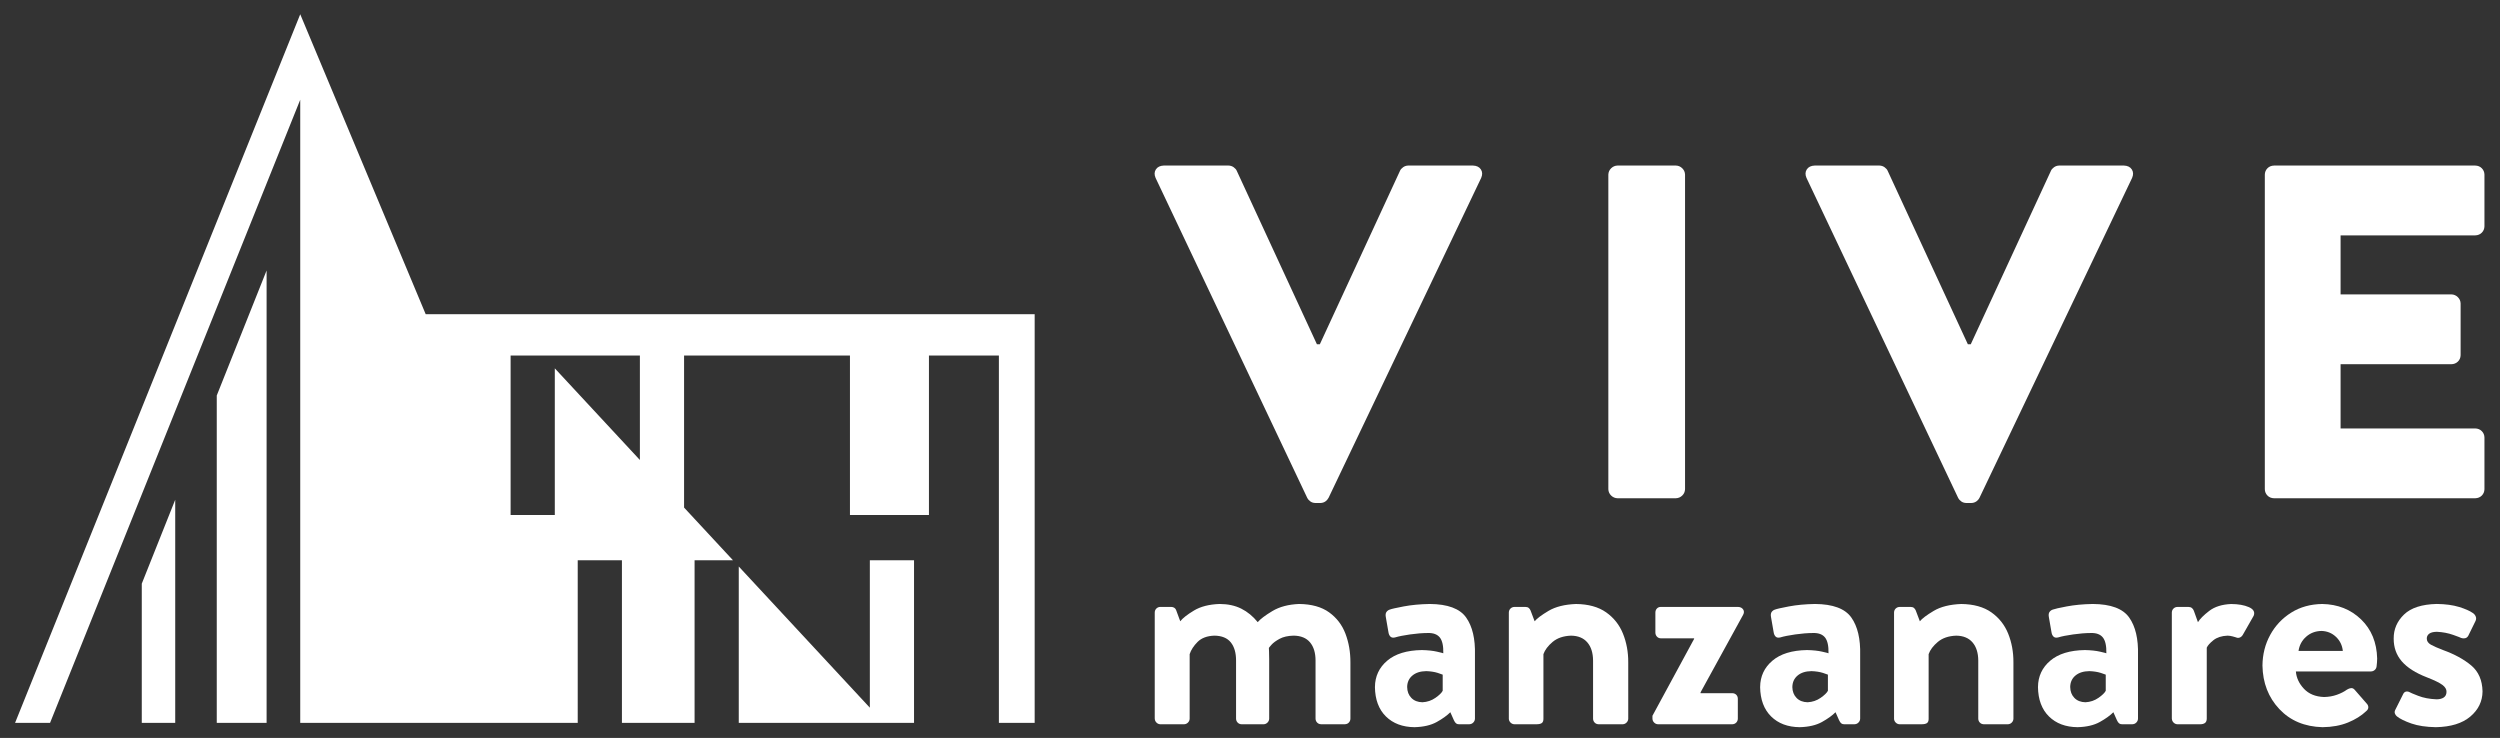
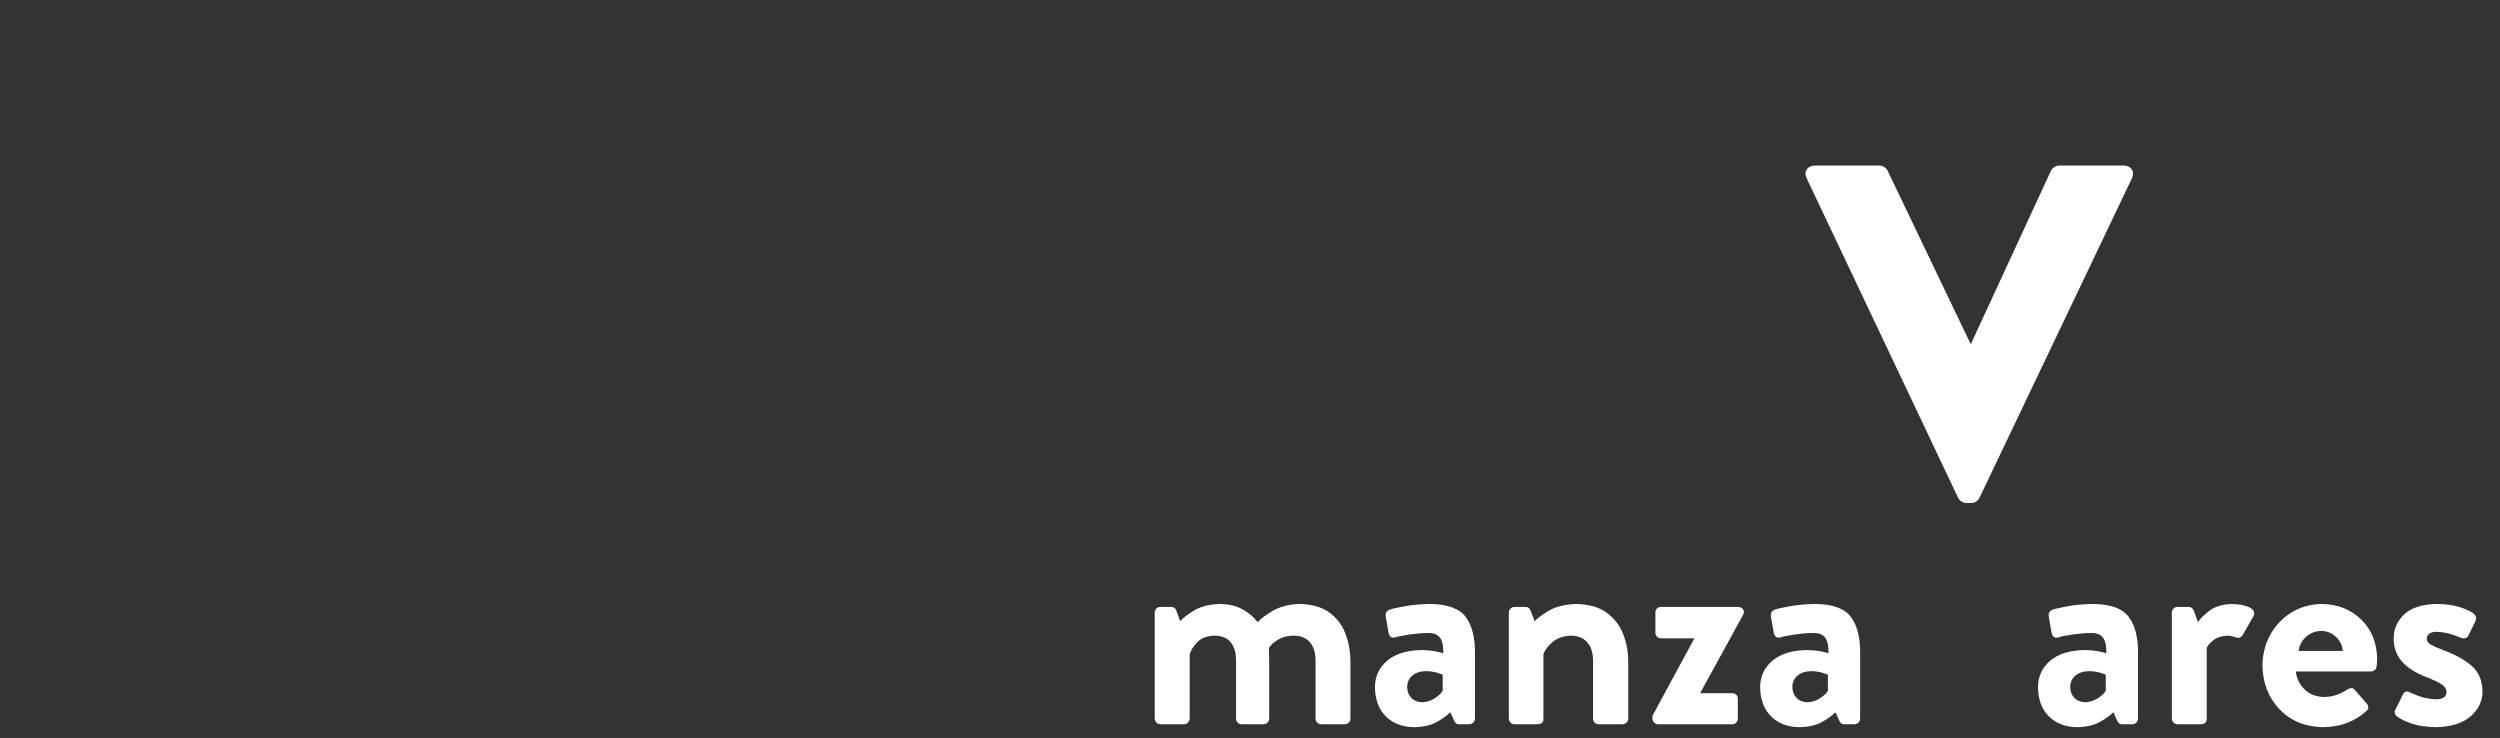
<svg xmlns="http://www.w3.org/2000/svg" version="1.1" id="Capa_1" x="0px" y="0px" width="332px" height="98px" viewBox="0 0 332 98" enable-background="new 0 0 332 98" xml:space="preserve">
  <rect x="0" y="0" width="332" height="98" fill="#333333" stroke="none" />
  <g>
    <path fill="#FFFFFF" d="M153.353,95.439c0.007,0.201,0.081,0.373,0.224,0.517c0.143,0.144,0.314,0.218,0.516,0.226h3.153   c0.2-0.008,0.372-0.082,0.516-0.226s0.218-0.313,0.224-0.517v-8.571c0.186-0.563,0.536-1.104,1.053-1.622   c0.518-0.52,1.258-0.797,2.223-0.833c0.99,0.012,1.721,0.31,2.189,0.896c0.469,0.586,0.701,1.393,0.697,2.416v7.715   c0.004,0.201,0.073,0.373,0.209,0.517c0.135,0.144,0.312,0.218,0.529,0.226h2.921c0.2-0.008,0.372-0.082,0.516-0.226   c0.143-0.144,0.217-0.313,0.224-0.517V87.53c-0.001-0.368-0.008-0.703-0.019-1.003c-0.012-0.301-0.02-0.461-0.021-0.479   c-0.002-0.021,0.113-0.162,0.347-0.425c0.232-0.263,0.59-0.524,1.073-0.788c0.484-0.263,1.104-0.402,1.855-0.424   c0.975,0.012,1.705,0.311,2.192,0.896s0.73,1.392,0.73,2.414v7.717c0.004,0.201,0.074,0.373,0.209,0.516   c0.137,0.145,0.312,0.218,0.531,0.225h3.152c0.219-0.007,0.395-0.08,0.53-0.225c0.135-0.143,0.205-0.314,0.209-0.516v-7.442   c0.008-1.384-0.212-2.663-0.659-3.838s-1.173-2.121-2.174-2.841c-1.001-0.721-2.329-1.09-3.982-1.109   c-1.416,0.057-2.601,0.371-3.554,0.943c-0.952,0.572-1.6,1.062-1.942,1.47c-0.633-0.782-1.359-1.379-2.181-1.791   c-0.819-0.411-1.78-0.619-2.884-0.622c-1.388,0.049-2.521,0.34-3.401,0.87c-0.881,0.53-1.488,1.007-1.822,1.426l-0.545-1.479   c-0.039-0.119-0.115-0.221-0.229-0.301c-0.112-0.082-0.257-0.123-0.433-0.127h-1.44c-0.201,0.004-0.373,0.073-0.516,0.209   c-0.143,0.137-0.217,0.312-0.224,0.531v14.102H153.353z" />
    <path fill="#FFFFFF" d="M186.871,91.232c0.01-0.635,0.242-1.142,0.697-1.521c0.453-0.38,1.065-0.574,1.838-0.584   c0.586,0.02,1.092,0.098,1.516,0.232c0.426,0.138,0.648,0.216,0.668,0.234v2.143c-0.137,0.271-0.458,0.584-0.965,0.939   c-0.508,0.355-1.082,0.551-1.727,0.585c-0.613-0.011-1.103-0.202-1.467-0.575C187.066,92.314,186.878,91.83,186.871,91.232   L186.871,91.232L186.871,91.232z M182.59,91.234c0.023,1.672,0.51,2.975,1.459,3.91c0.949,0.935,2.215,1.41,3.797,1.426   c1.2-0.031,2.185-0.262,2.949-0.687c0.768-0.426,1.369-0.858,1.809-1.299l0.467,1.051c0.096,0.21,0.195,0.354,0.302,0.433   c0.104,0.078,0.226,0.115,0.358,0.111h1.402c0.201-0.007,0.373-0.08,0.516-0.225c0.144-0.143,0.218-0.314,0.224-0.516v-8.453   c0.055-2.141-0.336-3.803-1.172-4.981c-0.837-1.181-2.445-1.778-4.825-1.796c-1.294,0.023-2.45,0.132-3.47,0.325   c-1.021,0.194-1.63,0.332-1.83,0.414c-0.185,0.055-0.332,0.159-0.447,0.312c-0.115,0.153-0.147,0.372-0.098,0.661l0.351,2.022   c0.037,0.263,0.128,0.462,0.271,0.602c0.146,0.139,0.353,0.173,0.623,0.104c0.482-0.146,1.144-0.276,1.978-0.396   c0.835-0.12,1.631-0.184,2.39-0.189c0.717-0.014,1.24,0.188,1.568,0.6c0.328,0.413,0.48,1.109,0.458,2.093   c-0.021-0.019-0.301-0.089-0.838-0.214c-0.538-0.125-1.208-0.195-2.01-0.214c-1.998,0.03-3.533,0.503-4.605,1.415   c-1.071,0.912-1.614,2.074-1.625,3.49L182.59,91.234L182.59,91.234z" />
    <path fill="#FFFFFF" d="M200.372,95.439c0.007,0.201,0.081,0.373,0.224,0.517c0.144,0.144,0.314,0.218,0.517,0.226h2.881   c0.362,0.002,0.618-0.053,0.764-0.166s0.216-0.306,0.209-0.574v-8.572c0.197-0.562,0.604-1.104,1.22-1.622   c0.614-0.519,1.432-0.797,2.446-0.833c0.94,0.012,1.662,0.311,2.164,0.896s0.756,1.392,0.761,2.414v7.717   c0.004,0.201,0.073,0.373,0.209,0.516c0.137,0.145,0.312,0.218,0.53,0.225h3.191c0.2-0.007,0.372-0.08,0.516-0.225   c0.144-0.143,0.218-0.314,0.226-0.516V87.96c0.006-1.371-0.228-2.642-0.698-3.81c-0.472-1.17-1.218-2.112-2.239-2.832   c-1.021-0.719-2.354-1.088-3.996-1.107c-1.506,0.057-2.725,0.361-3.654,0.914c-0.932,0.555-1.545,1.014-1.842,1.382l-0.545-1.438   c-0.057-0.139-0.138-0.252-0.242-0.336c-0.104-0.086-0.246-0.129-0.419-0.131h-1.479c-0.201,0.004-0.373,0.072-0.517,0.209   c-0.143,0.135-0.217,0.312-0.224,0.53v14.099H200.372z" />
    <path fill="#FFFFFF" d="M219.445,95.441c0.006,0.201,0.08,0.373,0.224,0.516s0.315,0.217,0.517,0.225h9.857   c0.219-0.008,0.396-0.082,0.531-0.225c0.136-0.143,0.205-0.314,0.209-0.516v-2.646c-0.004-0.219-0.073-0.396-0.209-0.529   c-0.135-0.137-0.312-0.207-0.531-0.211h-4.207v-0.115l5.648-10.289c0.146-0.266,0.147-0.504,0.006-0.715   c-0.143-0.211-0.365-0.324-0.668-0.336h-10.287c-0.199,0.004-0.365,0.073-0.496,0.209c-0.131,0.137-0.199,0.312-0.205,0.53v2.687   c0.006,0.201,0.074,0.373,0.205,0.516s0.297,0.217,0.496,0.225h4.443v0.077l-5.533,10.21V95.441L219.445,95.441z" />
    <path fill="#FFFFFF" d="M238.025,91.232c0.012-0.635,0.244-1.142,0.697-1.521c0.454-0.38,1.066-0.574,1.838-0.584   c0.586,0.02,1.092,0.098,1.518,0.232c0.424,0.138,0.646,0.216,0.668,0.234v2.143c-0.137,0.271-0.459,0.584-0.966,0.939   s-1.083,0.551-1.727,0.585c-0.612-0.011-1.104-0.202-1.469-0.575c-0.364-0.371-0.551-0.855-0.562-1.453l0,0H238.025z    M233.744,91.234c0.025,1.672,0.512,2.975,1.461,3.91c0.947,0.936,2.214,1.41,3.796,1.426c1.2-0.031,2.185-0.262,2.95-0.687   c0.766-0.426,1.367-0.858,1.807-1.299l0.467,1.051c0.097,0.21,0.196,0.354,0.303,0.433c0.104,0.078,0.226,0.115,0.359,0.111h1.4   c0.201-0.007,0.373-0.08,0.516-0.225c0.144-0.143,0.219-0.314,0.226-0.516v-8.453c0.055-2.141-0.337-3.803-1.175-4.981   c-0.836-1.181-2.443-1.778-4.823-1.796c-1.293,0.023-2.449,0.132-3.47,0.325c-1.02,0.194-1.629,0.332-1.83,0.414   c-0.184,0.055-0.334,0.159-0.447,0.312c-0.115,0.152-0.147,0.372-0.098,0.661l0.351,2.022c0.037,0.263,0.128,0.462,0.272,0.602   c0.144,0.139,0.352,0.173,0.621,0.104c0.484-0.146,1.144-0.276,1.979-0.396s1.631-0.184,2.388-0.189   c0.72-0.014,1.242,0.188,1.57,0.6c0.327,0.413,0.479,1.109,0.459,2.093c-0.021-0.019-0.302-0.089-0.841-0.214   c-0.536-0.125-1.206-0.195-2.008-0.214c-1.998,0.03-3.533,0.503-4.605,1.415s-1.614,2.074-1.626,3.49L233.744,91.234   L233.744,91.234z" />
-     <path fill="#FFFFFF" d="M251.527,95.439c0.006,0.201,0.08,0.373,0.224,0.517s0.313,0.218,0.517,0.226h2.879   c0.365,0.002,0.619-0.053,0.766-0.166s0.215-0.306,0.209-0.574v-8.572c0.195-0.562,0.604-1.104,1.219-1.622   c0.616-0.519,1.432-0.797,2.446-0.833c0.94,0.012,1.662,0.311,2.164,0.896s0.756,1.392,0.762,2.414v7.717   c0.004,0.201,0.073,0.373,0.209,0.516c0.136,0.145,0.312,0.218,0.529,0.225h3.192c0.2-0.007,0.373-0.08,0.517-0.225   c0.143-0.143,0.217-0.314,0.223-0.516V87.96c0.006-1.371-0.227-2.642-0.696-3.81c-0.473-1.17-1.219-2.112-2.238-2.832   c-1.021-0.719-2.354-1.088-3.996-1.107c-1.508,0.057-2.725,0.361-3.656,0.914c-0.93,0.555-1.543,1.014-1.84,1.382l-0.545-1.438   c-0.059-0.139-0.139-0.252-0.244-0.336c-0.105-0.086-0.244-0.129-0.418-0.131h-1.479c-0.201,0.004-0.373,0.072-0.517,0.209   c-0.144,0.135-0.218,0.312-0.224,0.53v14.099H251.527z" />
    <path fill="#FFFFFF" d="M274.923,91.232c0.011-0.635,0.243-1.142,0.697-1.521s1.067-0.574,1.839-0.584   c0.585,0.02,1.091,0.098,1.516,0.232c0.426,0.138,0.647,0.216,0.668,0.234v2.143c-0.137,0.271-0.459,0.584-0.965,0.939   c-0.508,0.355-1.083,0.551-1.727,0.585c-0.613-0.011-1.104-0.202-1.469-0.575C275.119,92.314,274.932,91.83,274.923,91.232   L274.923,91.232L274.923,91.232z M270.643,91.234c0.023,1.672,0.51,2.975,1.459,3.91c0.949,0.935,2.215,1.41,3.797,1.426   c1.199-0.031,2.185-0.262,2.949-0.687c0.767-0.426,1.368-0.858,1.808-1.299l0.467,1.051c0.096,0.21,0.196,0.354,0.303,0.433   c0.105,0.078,0.226,0.115,0.359,0.111h1.401c0.2-0.007,0.373-0.08,0.516-0.225c0.143-0.143,0.218-0.314,0.224-0.516v-8.453   c0.056-2.141-0.336-3.803-1.173-4.981c-0.837-1.181-2.443-1.778-4.825-1.796c-1.293,0.023-2.448,0.132-3.469,0.325   c-1.021,0.194-1.629,0.332-1.83,0.414c-0.184,0.055-0.333,0.159-0.446,0.312c-0.115,0.152-0.148,0.372-0.099,0.661l0.351,2.022   c0.036,0.263,0.129,0.462,0.272,0.602c0.144,0.139,0.353,0.173,0.622,0.104c0.482-0.146,1.143-0.276,1.979-0.396   c0.834-0.12,1.631-0.184,2.388-0.189c0.718-0.014,1.241,0.188,1.569,0.6c0.327,0.413,0.48,1.109,0.459,2.093   c-0.021-0.019-0.302-0.089-0.84-0.214c-0.537-0.125-1.208-0.195-2.009-0.214c-1.998,0.03-3.533,0.503-4.604,1.415   c-1.072,0.912-1.615,2.074-1.627,3.49V91.234L270.643,91.234z" />
    <path fill="#FFFFFF" d="M288.424,95.439c0.008,0.201,0.082,0.373,0.225,0.517c0.144,0.144,0.314,0.218,0.517,0.226h2.996   c0.276,0.002,0.494-0.053,0.651-0.166c0.16-0.113,0.24-0.306,0.244-0.574v-9.431c0.137-0.306,0.438-0.64,0.9-1.004   c0.464-0.362,1.086-0.562,1.865-0.594c0.229,0.007,0.455,0.041,0.682,0.103c0.229,0.062,0.377,0.104,0.449,0.131   c0.161,0.076,0.325,0.082,0.492,0.016c0.166-0.064,0.301-0.188,0.404-0.365l1.44-2.529c0.192-0.49-0.021-0.871-0.64-1.144   c-0.618-0.272-1.405-0.409-2.36-0.413c-1.207,0.053-2.174,0.355-2.903,0.914c-0.729,0.559-1.229,1.059-1.499,1.499l-0.545-1.519   c-0.059-0.156-0.146-0.28-0.264-0.369c-0.116-0.09-0.263-0.135-0.438-0.137h-1.479c-0.201,0.004-0.373,0.073-0.516,0.209   c-0.144,0.137-0.219,0.312-0.226,0.531v14.1H288.424z" />
    <path fill="#FFFFFF" d="M305.244,86.443c0.113-0.76,0.449-1.387,1.008-1.883s1.234-0.754,2.031-0.771   c0.759,0.02,1.402,0.281,1.934,0.785c0.529,0.503,0.834,1.126,0.91,1.869H305.244L305.244,86.443z M300.455,88.389   c0.041,2.303,0.787,4.228,2.238,5.772c1.453,1.545,3.367,2.349,5.746,2.409c1.27-0.014,2.393-0.221,3.369-0.618   c0.979-0.397,1.789-0.905,2.436-1.522c0.189-0.16,0.279-0.334,0.269-0.521c-0.01-0.187-0.087-0.351-0.229-0.491l-1.599-1.832   c-0.137-0.15-0.291-0.22-0.463-0.205c-0.17,0.016-0.354,0.083-0.55,0.205c-0.358,0.264-0.802,0.488-1.329,0.678   c-0.529,0.189-1.099,0.289-1.71,0.299c-1.138-0.041-2.028-0.407-2.675-1.099c-0.645-0.69-1-1.456-1.066-2.297h9.977   c0.182-0.003,0.345-0.065,0.486-0.185c0.144-0.121,0.228-0.279,0.254-0.478c0.021-0.146,0.037-0.321,0.054-0.524   c0.016-0.205,0.022-0.379,0.024-0.525c-0.054-2.145-0.767-3.878-2.139-5.201c-1.373-1.324-3.09-2.006-5.148-2.044   c-1.559,0.021-2.932,0.399-4.12,1.142s-2.12,1.729-2.794,2.959C300.811,85.542,300.468,86.9,300.455,88.389z" />
    <path fill="#FFFFFF" d="M318.307,95.131c0.412,0.332,1.058,0.649,1.933,0.953c0.875,0.303,1.958,0.465,3.248,0.486   c1.979-0.037,3.504-0.508,4.571-1.411c1.068-0.903,1.609-2.017,1.621-3.339c-0.031-1.486-0.533-2.637-1.504-3.45   s-2.222-1.496-3.752-2.047c-0.722-0.275-1.26-0.515-1.615-0.716c-0.354-0.203-0.533-0.472-0.531-0.806   c-0.004-0.259,0.101-0.472,0.312-0.638c0.213-0.167,0.552-0.253,1.017-0.26c0.782,0.035,1.508,0.172,2.174,0.41   c0.664,0.238,1.019,0.375,1.061,0.408c0.163,0.062,0.334,0.075,0.512,0.039c0.179-0.035,0.318-0.14,0.424-0.312l0.974-1.985   c0.092-0.199,0.103-0.395,0.028-0.584c-0.073-0.189-0.199-0.346-0.381-0.467c-0.412-0.289-1.025-0.559-1.838-0.809   c-0.813-0.248-1.798-0.383-2.953-0.397c-1.977,0.043-3.428,0.511-4.354,1.405c-0.924,0.895-1.382,1.957-1.372,3.188   c-0.004,1.184,0.354,2.191,1.075,3.026c0.721,0.836,1.828,1.543,3.322,2.12c1.016,0.396,1.709,0.734,2.084,1.019   s0.553,0.595,0.533,0.931c-0.009,0.332-0.132,0.576-0.371,0.736c-0.241,0.16-0.562,0.239-0.957,0.238   c-0.934-0.039-1.748-0.194-2.445-0.469c-0.698-0.271-1.064-0.428-1.102-0.467c-0.181-0.099-0.354-0.127-0.521-0.084   s-0.291,0.162-0.375,0.356l-1.051,2.103c-0.072,0.157-0.082,0.31-0.029,0.453C318.098,94.909,318.186,95.03,318.307,95.131z" />
-     <path fill="#FFFFFF" d="M173.595,66.105c0.099,0.194,0.24,0.357,0.427,0.489c0.188,0.132,0.41,0.199,0.67,0.205h0.646   c0.26-0.006,0.482-0.073,0.669-0.205s0.329-0.295,0.429-0.489l20.265-42.48c0.185-0.427,0.171-0.803-0.04-1.128   s-0.564-0.496-1.057-0.513h-8.584c-0.265,0.009-0.496,0.084-0.694,0.229c-0.199,0.145-0.333,0.299-0.403,0.466l-10.648,23.039   h-0.389l-10.647-23.039c-0.07-0.167-0.205-0.321-0.403-0.466c-0.199-0.145-0.431-0.22-0.694-0.229h-8.584   c-0.493,0.017-0.846,0.188-1.057,0.513s-0.225,0.701-0.04,1.128L173.595,66.105z" />
-     <path fill="#FFFFFF" d="M260.035,66.105c0.098,0.194,0.24,0.357,0.428,0.489s0.41,0.199,0.67,0.205h0.646   c0.26-0.006,0.481-0.073,0.67-0.205c0.188-0.132,0.33-0.295,0.428-0.489l20.267-42.48c0.184-0.427,0.17-0.803-0.041-1.128   s-0.562-0.496-1.058-0.513h-8.584c-0.263,0.009-0.494,0.084-0.692,0.229c-0.199,0.145-0.334,0.299-0.403,0.466l-10.649,23.039   h-0.387L250.68,22.679c-0.07-0.167-0.205-0.321-0.404-0.466c-0.198-0.145-0.43-0.22-0.692-0.229h-8.584   c-0.494,0.017-0.846,0.188-1.058,0.513c-0.211,0.325-0.225,0.701-0.041,1.128L260.035,66.105z" />
-     <path fill="#FFFFFF" d="M300.768,64.971c0.008,0.326,0.123,0.604,0.348,0.836s0.518,0.353,0.879,0.362h26.712   c0.362-0.011,0.655-0.131,0.88-0.362c0.225-0.23,0.341-0.51,0.348-0.836v-6.876c-0.007-0.325-0.123-0.604-0.348-0.835   c-0.225-0.23-0.518-0.353-0.88-0.363h-17.877v-8.53h14.715c0.334-0.007,0.619-0.119,0.854-0.339   c0.236-0.221,0.36-0.506,0.371-0.859v-6.876c-0.011-0.325-0.135-0.604-0.371-0.835c-0.235-0.23-0.521-0.354-0.854-0.363h-14.715   v-7.836h17.877c0.362-0.011,0.655-0.132,0.88-0.363c0.225-0.23,0.341-0.51,0.348-0.834v-6.877   c-0.007-0.326-0.123-0.604-0.348-0.836c-0.225-0.231-0.518-0.353-0.88-0.361h-26.712c-0.361,0.01-0.654,0.131-0.879,0.361   c-0.225,0.231-0.34,0.51-0.348,0.836V64.971z" />
-     <path fill="#FFFFFF" d="M213.588,64.97c0.01,0.326,0.135,0.605,0.37,0.837c0.237,0.231,0.521,0.353,0.854,0.362h7.737   c0.334-0.011,0.619-0.131,0.855-0.362c0.235-0.23,0.358-0.511,0.37-0.837V23.184c-0.012-0.326-0.135-0.604-0.37-0.836   c-0.236-0.232-0.521-0.354-0.855-0.363h-7.737c-0.334,0.011-0.617,0.132-0.854,0.363c-0.235,0.23-0.36,0.51-0.37,0.836V64.97z" />
-     <path fill="#FFFFFF" d="M23.269,66.367V96h-4.441V77.51L23.269,66.367z M121.384,96H98.108V75.232l17.407,18.748V74.402h5.868   L121.384,96L121.384,96z M56.533,41.729h80.871V96h-4.752V47.211h-9.288v21.182h-10.49V47.211H90.845v20.196l6.493,6.995H92.24V96   h-9.648V74.402h-5.87V96H39.871V13.244L6.646,96H2L39.871,1.894L56.533,41.729z M84.977,47.211H67.809v21.182h5.869V48.916   l11.299,12.17V47.211z M35.404,96h-6.618V52.521l6.618-16.601V96z" />
+     <path fill="#FFFFFF" d="M260.035,66.105c0.098,0.194,0.24,0.357,0.428,0.489s0.41,0.199,0.67,0.205h0.646   c0.26-0.006,0.481-0.073,0.67-0.205c0.188-0.132,0.33-0.295,0.428-0.489l20.267-42.48c0.184-0.427,0.17-0.803-0.041-1.128   s-0.562-0.496-1.058-0.513h-8.584c-0.263,0.009-0.494,0.084-0.692,0.229c-0.199,0.145-0.334,0.299-0.403,0.466l-10.649,23.039   L250.68,22.679c-0.07-0.167-0.205-0.321-0.404-0.466c-0.198-0.145-0.43-0.22-0.692-0.229h-8.584   c-0.494,0.017-0.846,0.188-1.058,0.513c-0.211,0.325-0.225,0.701-0.041,1.128L260.035,66.105z" />
  </g>
</svg>